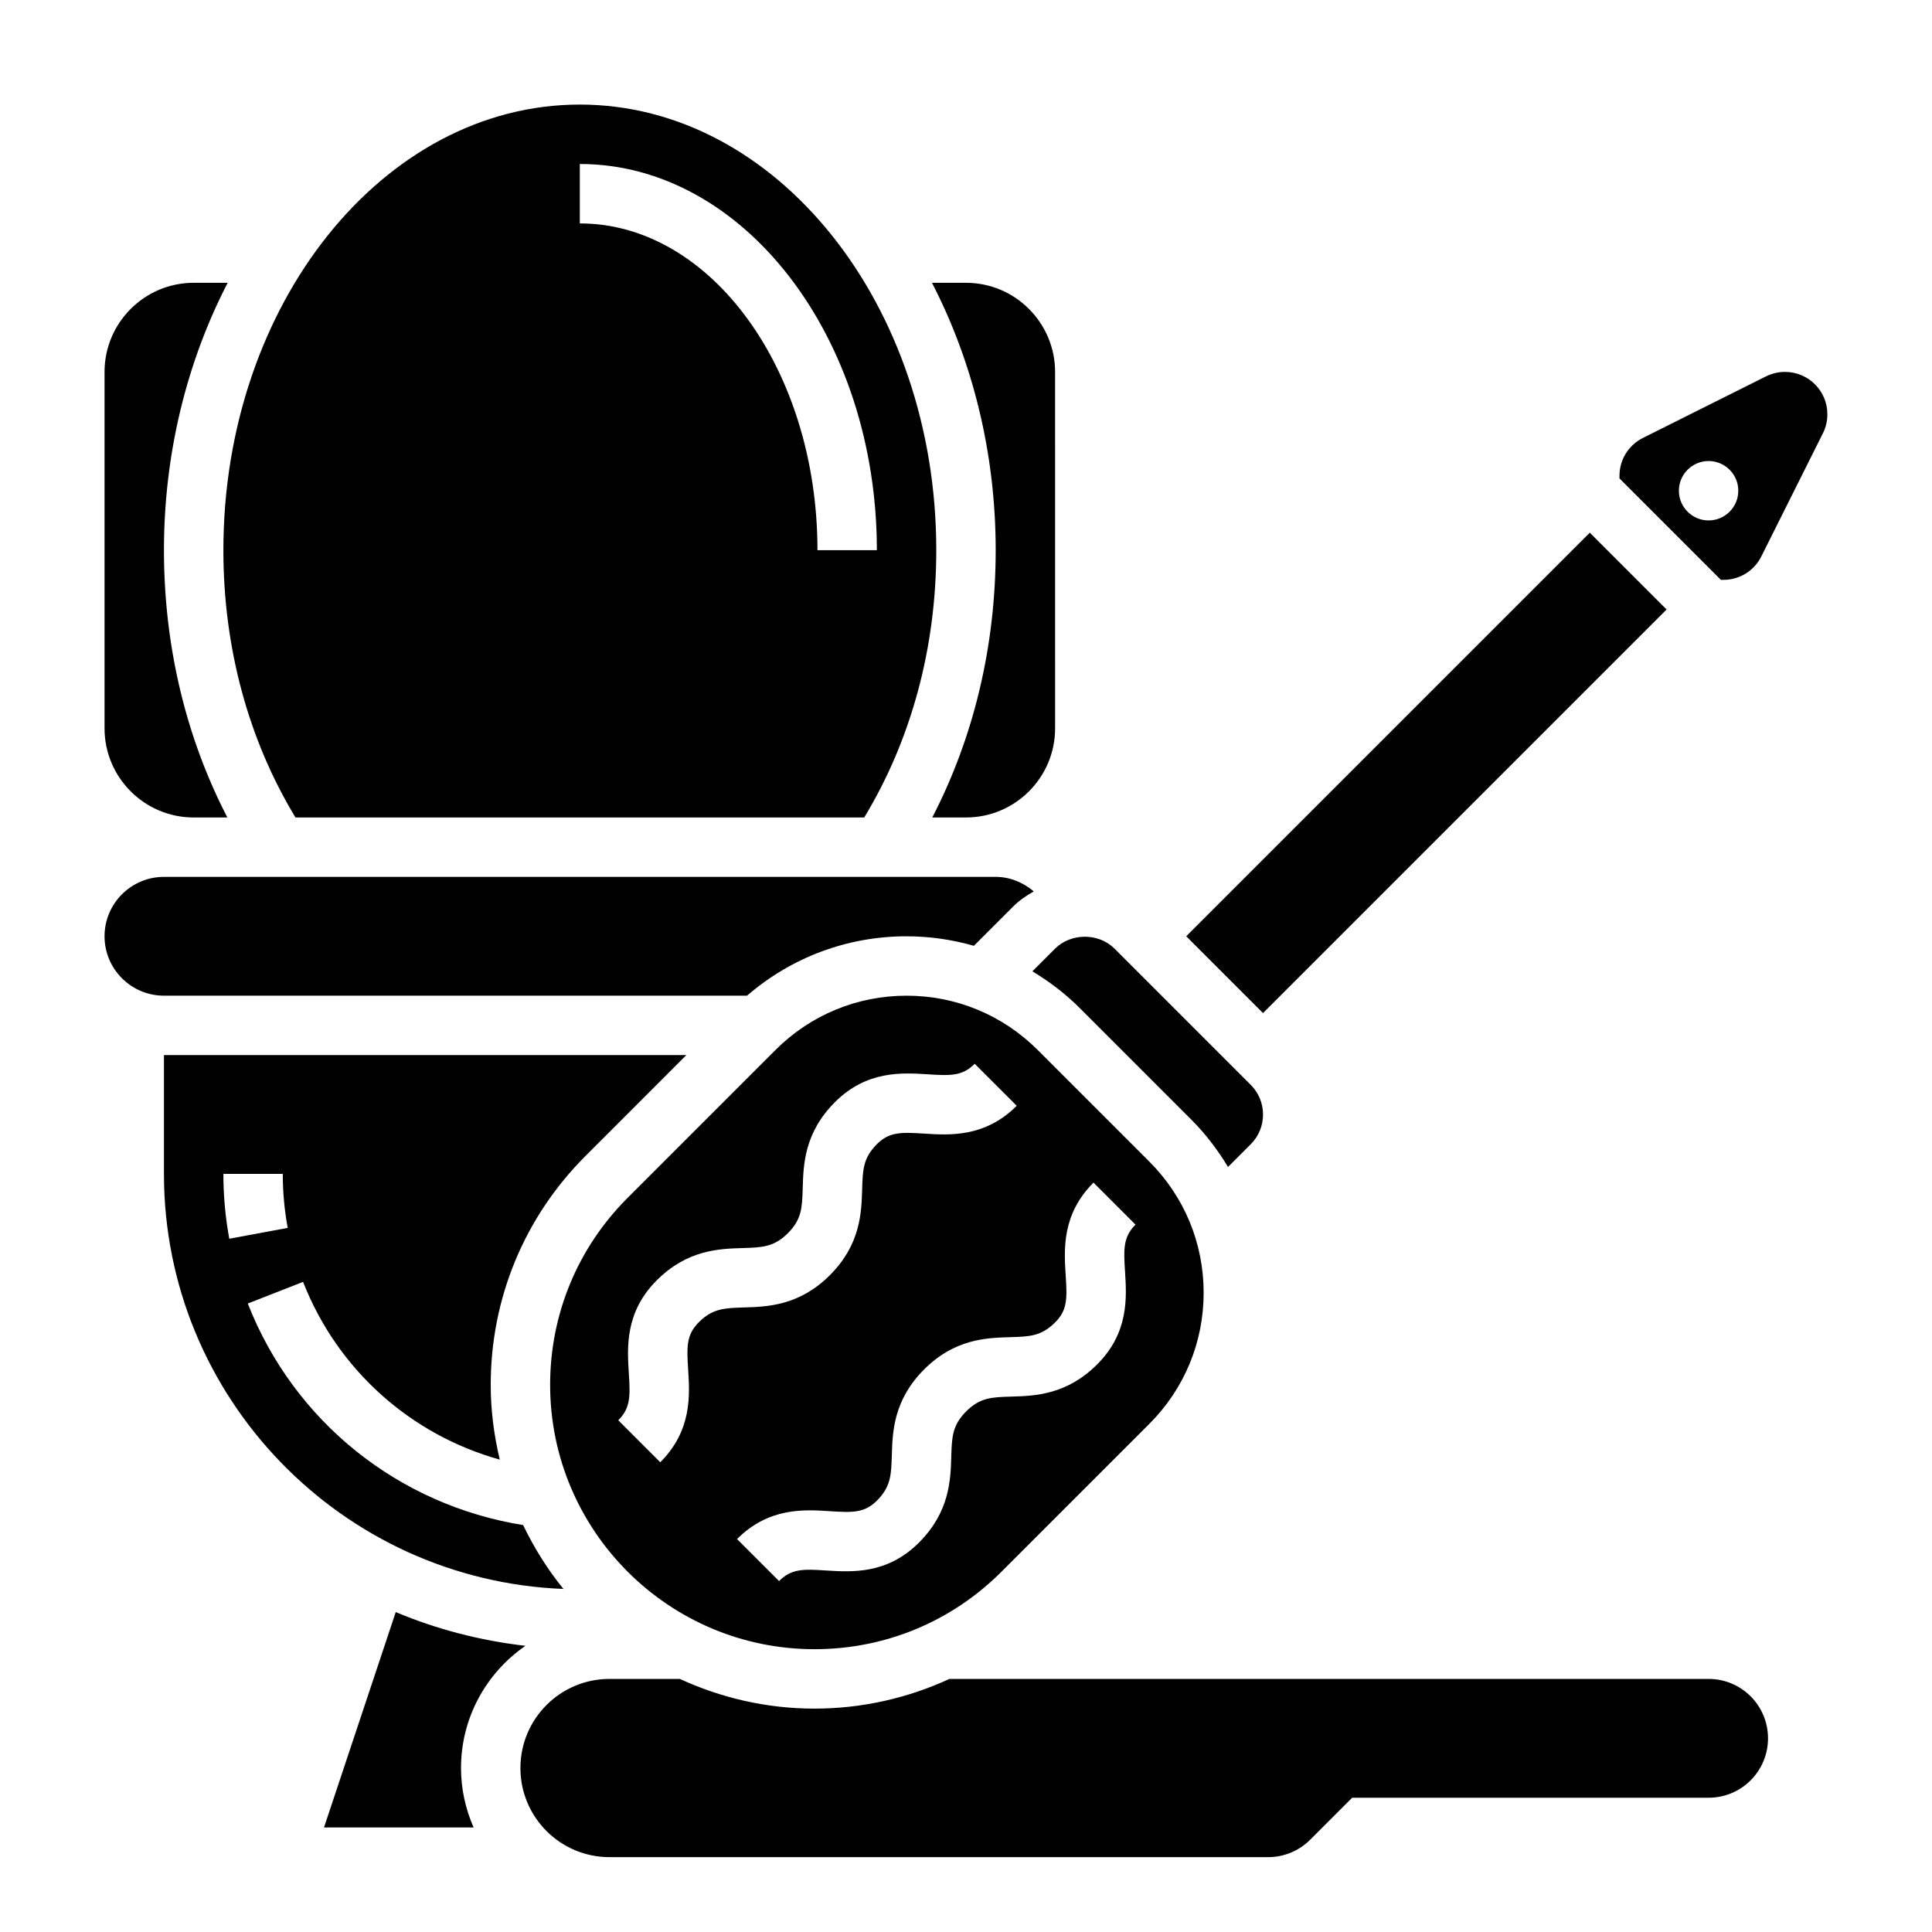
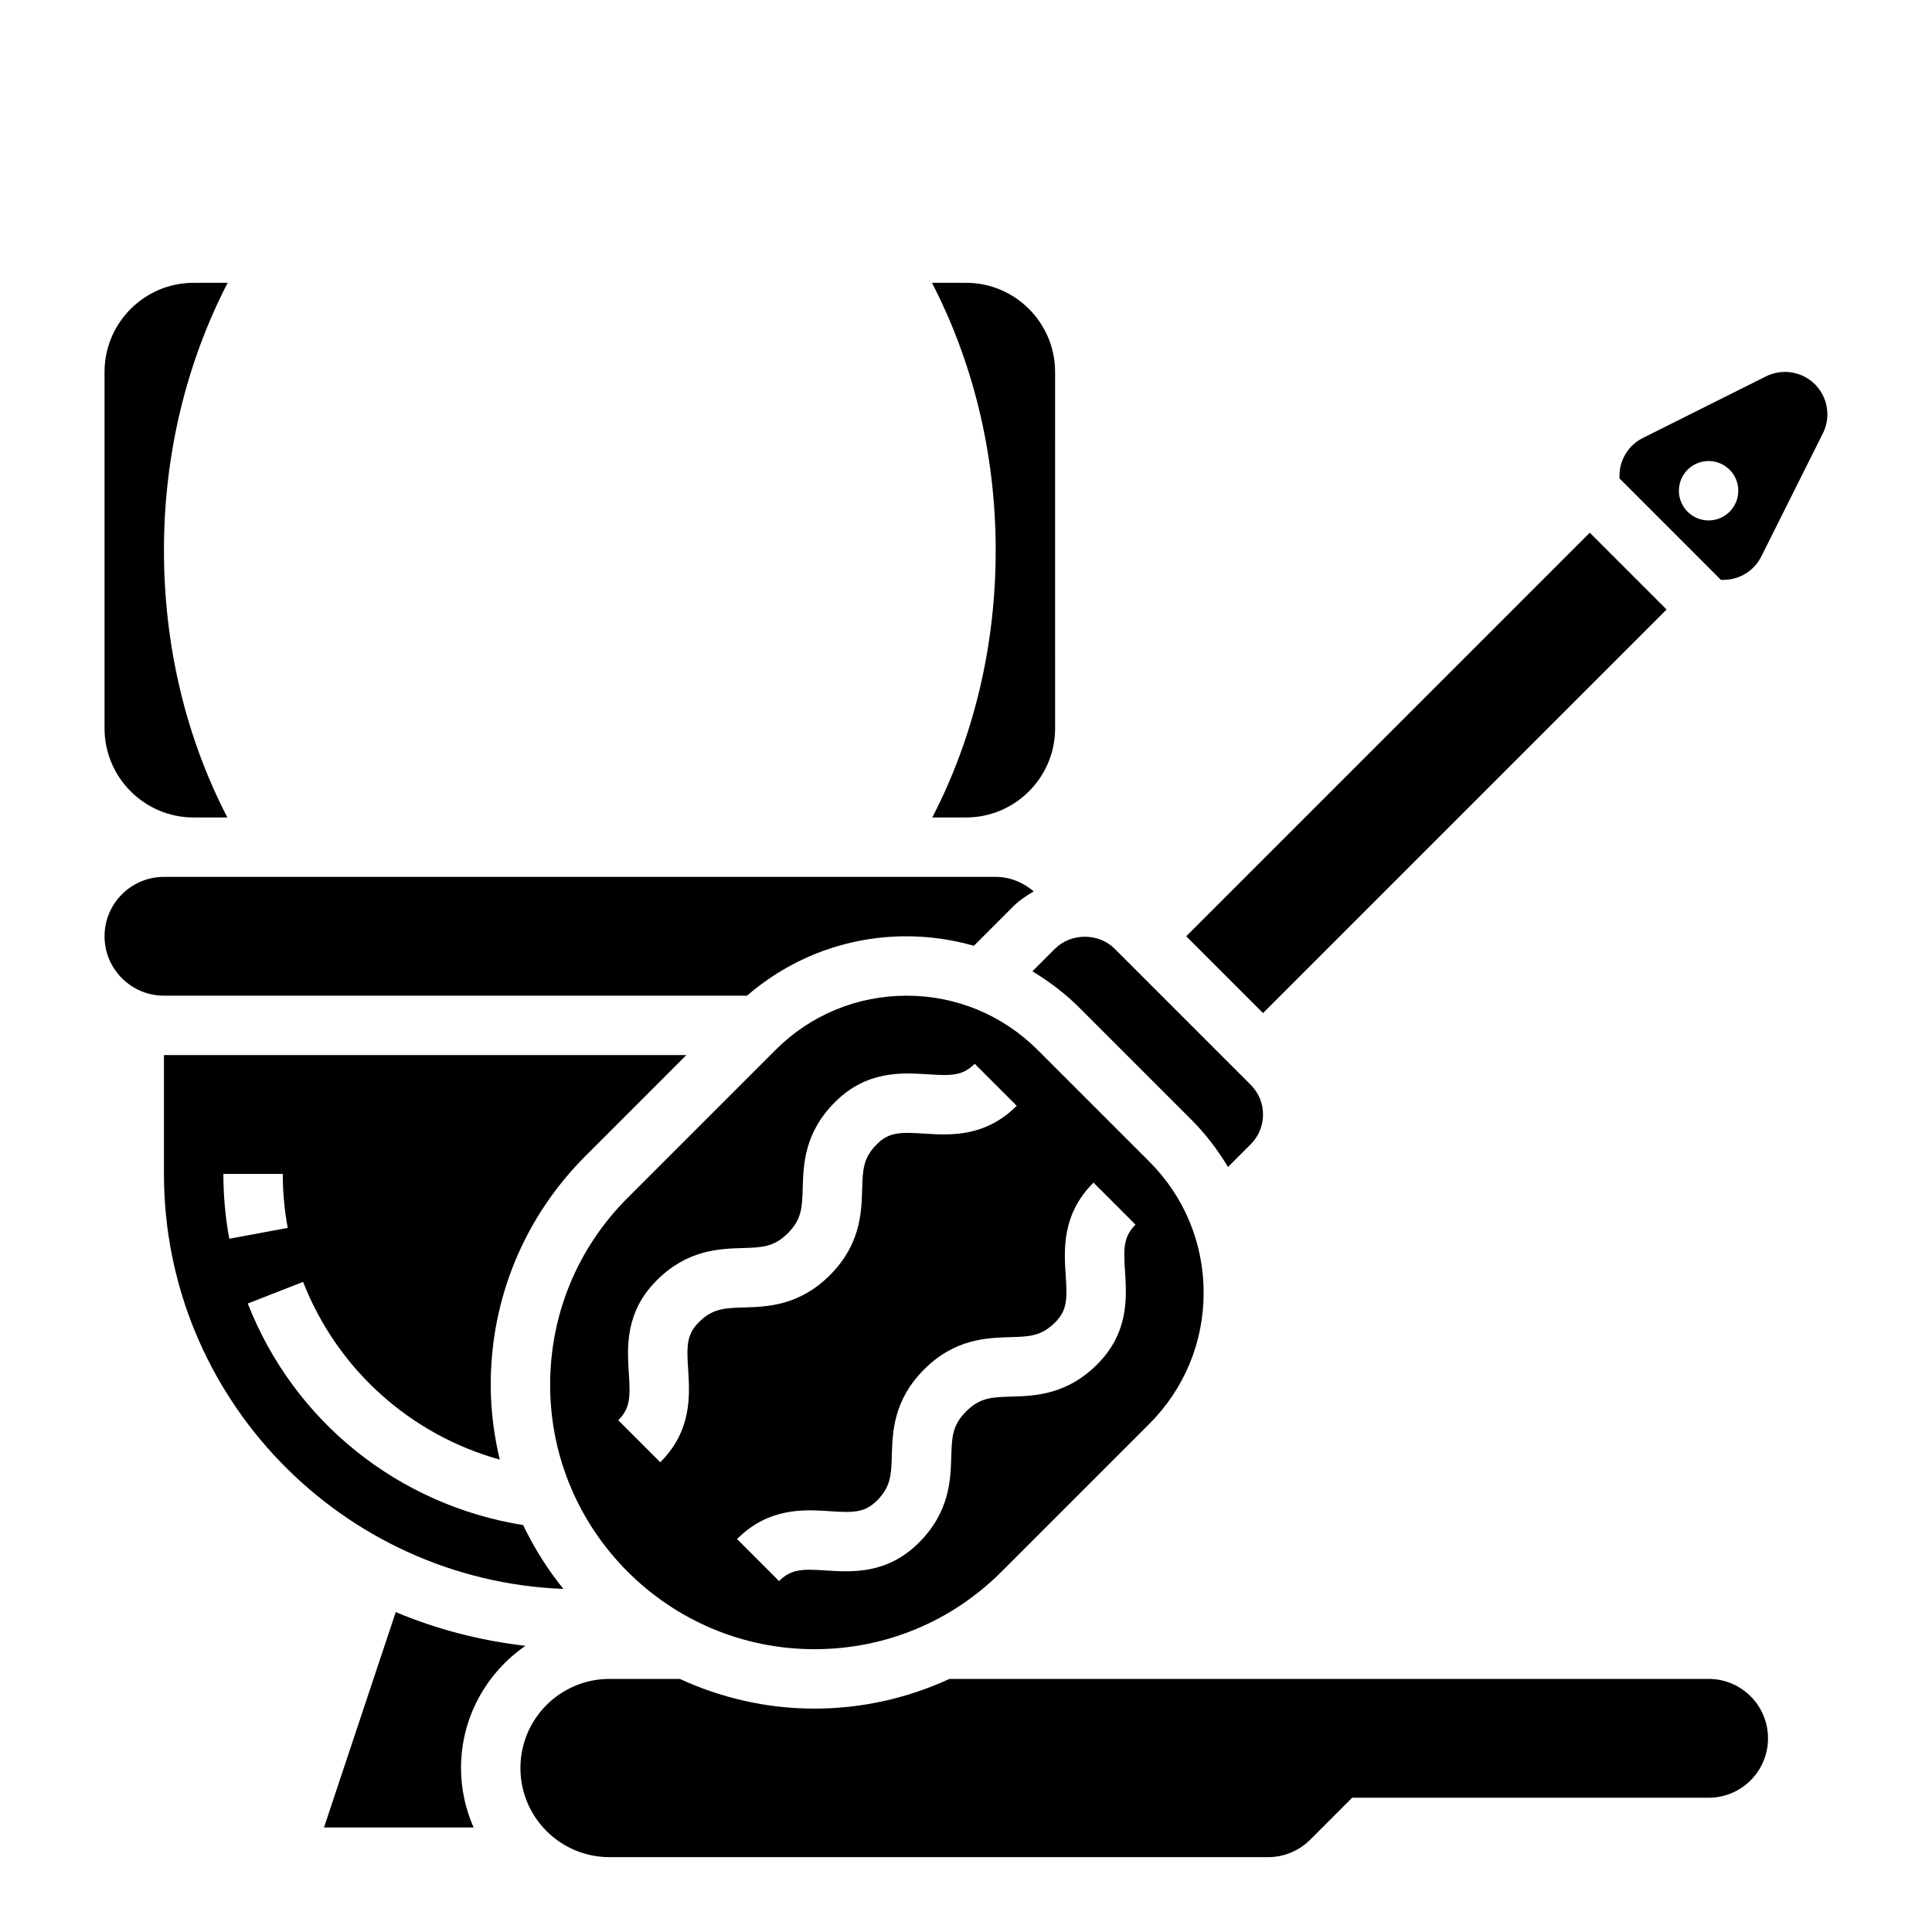
<svg xmlns="http://www.w3.org/2000/svg" fill="#000000" width="800px" height="800px" version="1.1" viewBox="144 144 512 512">
  <g>
    <path d="m596.8 588.93h-201.18c-11.09 5.102-23.207 7.871-35.777 7.871-12.746 0-24.797-2.867-35.684-7.871h-18.625c-13.043 0-23.617 10.57-23.617 23.617 0 13.043 10.57 23.617 23.617 23.617h174.54c4.172 0 8.18-1.66 11.133-4.613l11.129-11.133h94.465c8.699 0 15.742-7.047 15.742-15.742 0-8.699-7.047-15.746-15.742-15.746z" />
-     <path d="m222.3 360.64h150.73c12.461-20.598 19.094-44.973 19.094-70.848 0-65.109-42.375-118.08-94.465-118.08-52.086 0.004-94.461 52.973-94.461 118.08 0 25.875 6.637 50.25 19.105 70.848zm75.359-173.18c43.406 0 78.719 45.91 78.719 102.34h-15.742c0-47.742-28.254-86.594-62.977-86.594z" />
    <path d="m341.96 407.87c11.77-10.156 26.574-15.742 42.289-15.742 6.125 0 12.105 0.883 17.84 2.519l10.391-10.391c1.637-1.637 3.519-2.914 5.481-4.023-2.781-2.356-6.277-3.852-10.094-3.852h-220.42c-8.684 0-15.742 7.062-15.742 15.742 0 8.684 7.062 15.742 15.742 15.742z" />
    <path d="m195.32 360.64h8.934c-10.98-21.215-16.805-45.41-16.805-70.848 0-26.031 6.25-50.27 16.887-70.848h-9.016c-13.02 0-23.617 10.598-23.617 23.617v94.465c0.004 13.02 10.598 23.613 23.617 23.613z" />
    <path d="m282.63 548.16c-32.938-5.289-60.676-27.332-72.965-58.711l14.648-5.738c9.148 23.348 28.551 40.531 52.129 47.105-1.508-6.371-2.398-12.984-2.398-19.82 0-22.914 8.926-44.461 25.129-60.668l26.715-26.719h-138.44v31.488c0 59.309 47.121 107.69 105.87 109.99-4.211-5.164-7.762-10.863-10.691-16.926zm-79.434-93.062h15.742c0 4.816 0.441 9.637 1.309 14.305l-15.484 2.875c-1.039-5.621-1.566-11.402-1.566-17.18z" />
    <path d="m283.24 580.16c-12.035-1.387-23.586-4.41-34.363-8.941l-19.012 57.074h39.645c-2.125-4.836-3.336-10.141-3.336-15.746 0-13.422 6.777-25.277 17.066-32.387z" />
    <path d="m419 422.26c-9.281-9.281-21.621-14.391-34.746-14.391-13.121 0-25.465 5.109-34.746 14.391l-39.195 39.195c-13.234 13.23-20.523 30.832-20.523 49.543 0 38.629 31.426 70.055 70.055 70.055 18.711 0 36.305-7.289 49.539-20.516l39.195-39.195c9.289-9.285 14.398-21.629 14.398-34.754 0-13.121-5.109-25.465-14.391-34.746zm-92.637 84.656c0.441 6.824 1.039 16.176-7.383 24.602l-11.133-11.133c3.242-3.242 3.195-6.336 2.801-12.461-0.441-6.832-1.039-16.191 7.391-24.617 8.117-8.117 16.555-8.367 22.711-8.559 5.211-0.156 8.359-0.242 12.051-3.945 3.691-3.691 3.777-6.824 3.93-12.027 0.18-6.156 0.434-14.594 8.543-22.703 8.414-8.414 17.781-7.801 24.594-7.375 6.164 0.41 9.211 0.457 12.438-2.785l11.133 11.133c-8.414 8.414-17.766 7.809-24.594 7.367-6.117-0.395-9.203-0.441-12.438 2.785-3.691 3.691-3.777 6.824-3.93 12.027-0.18 6.156-0.434 14.594-8.543 22.703-8.117 8.117-16.555 8.367-22.711 8.559-5.211 0.156-8.359 0.242-12.051 3.945-3.25 3.258-3.203 6.352-2.809 12.484zm115.78-25.941c0.441 6.824 1.055 16.176-7.375 24.594-8.109 8.109-16.547 8.359-22.703 8.543-5.203 0.148-8.344 0.234-12.027 3.93-3.699 3.699-3.785 6.84-3.945 12.051-0.18 6.156-0.441 14.594-8.559 22.711-8.422 8.43-17.781 7.824-24.617 7.391-6.133-0.418-9.219-0.449-12.461 2.801l-11.133-11.133c8.414-8.422 17.789-7.832 24.602-7.383 6.133 0.41 9.219 0.449 12.477-2.809 3.699-3.699 3.785-6.84 3.945-12.051 0.18-6.156 0.441-14.594 8.559-22.711 8.109-8.109 16.547-8.359 22.703-8.543 5.203-0.148 8.344-0.234 12.027-3.93 3.234-3.234 3.188-6.32 2.785-12.438-0.449-6.824-1.055-16.176 7.367-24.594l11.133 11.133c-3.227 3.231-3.18 6.324-2.777 12.438z" />
    <path d="m617.05 242.56c-1.738 0-3.473 0.41-5.039 1.18l-32.629 16.32c-3.82 1.918-6.203 5.769-6.203 10.051v0.676l26.875 26.879h0.676c4.281 0 8.133-2.387 10.043-6.211l16.32-32.637c0.781-1.551 1.18-3.289 1.18-5.031 0.012-6.188-5.027-11.227-11.223-11.227zm-20.254 39.359c-4.344 0-7.871-3.527-7.871-7.871s3.527-7.871 7.871-7.871 7.871 3.527 7.871 7.871-3.527 7.871-7.871 7.871z" />
    <path d="m391.06 360.64h8.938c13.02 0 23.617-10.598 23.617-23.617l-0.004-94.461c0-13.02-10.598-23.617-23.617-23.617h-9.012c10.637 20.578 16.887 44.816 16.887 70.848 0 25.438-5.824 49.633-16.809 70.848z" />
    <path d="m417.59 401.41c4.496 2.707 8.73 5.91 12.539 9.723l29.582 29.582c3.809 3.809 7.016 8.047 9.723 12.539l6.023-6.019c2.102-2.109 3.258-4.894 3.258-7.871s-1.156-5.762-3.258-7.871l-36.102-36.102c-4.211-4.195-11.531-4.195-15.742 0z" />
    <path d="m458.36 392.12 106.95-106.95 20.355 20.355-106.95 106.95z" />
  </g>
</svg>